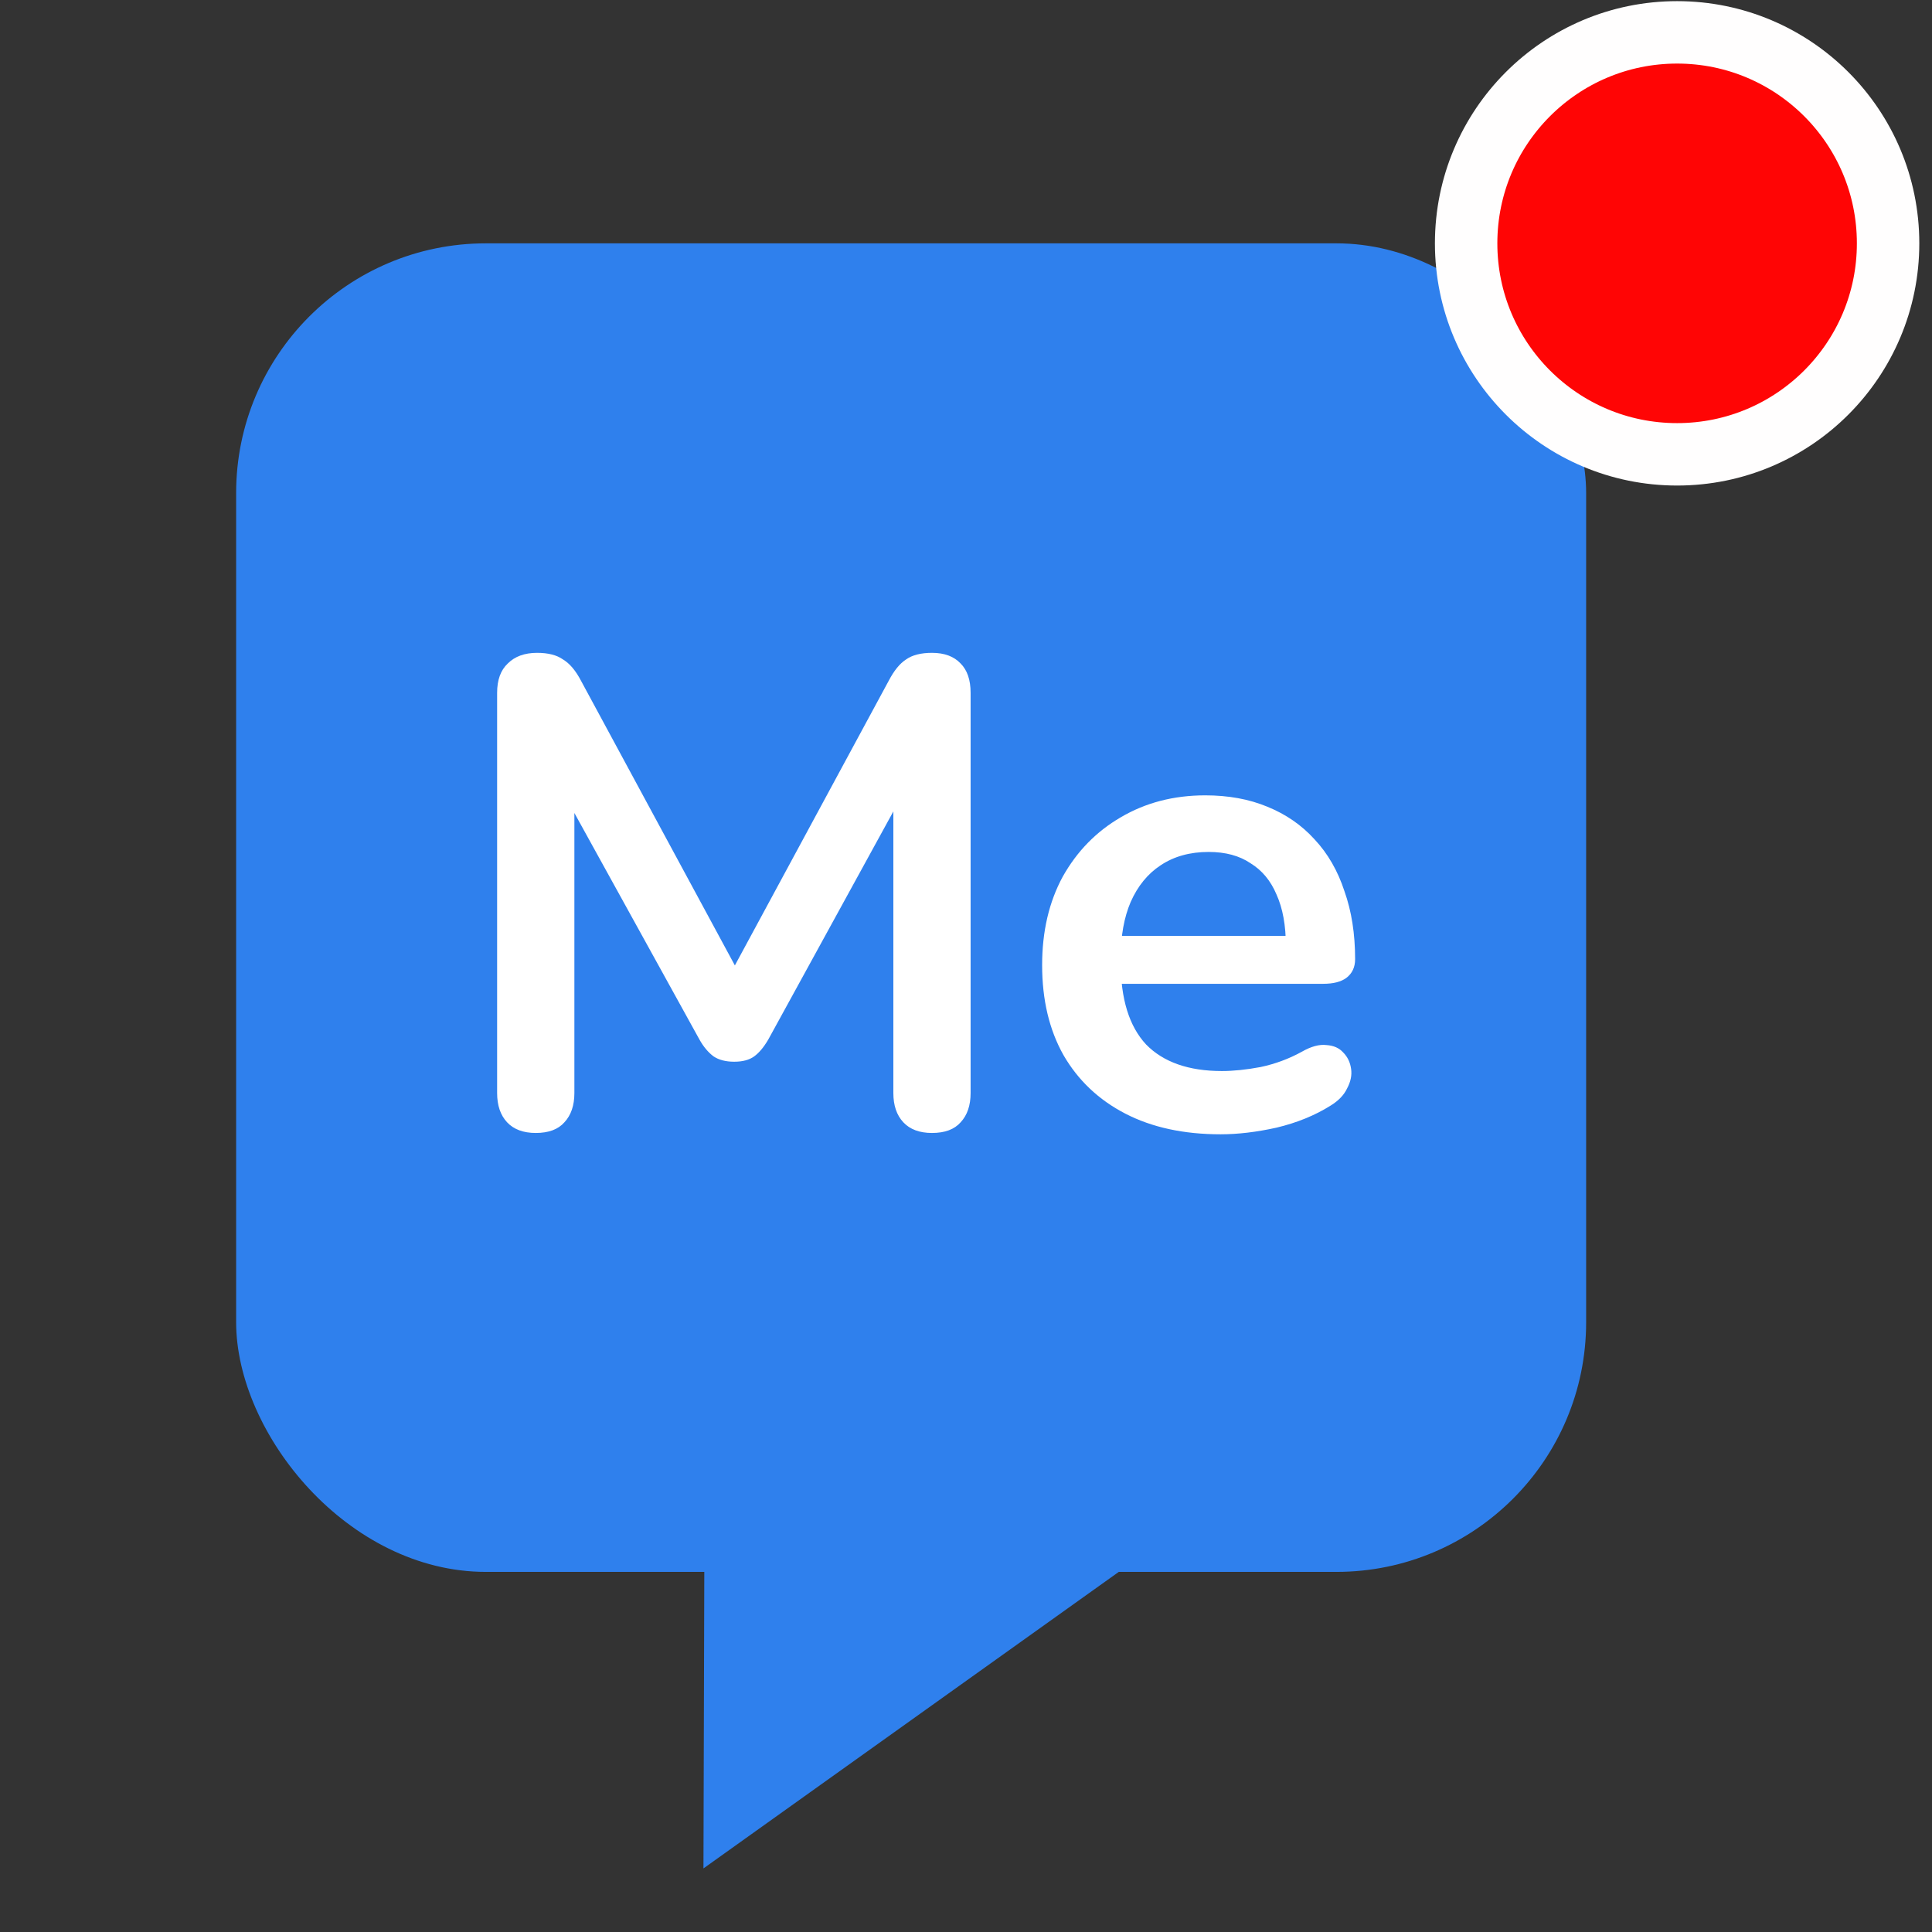
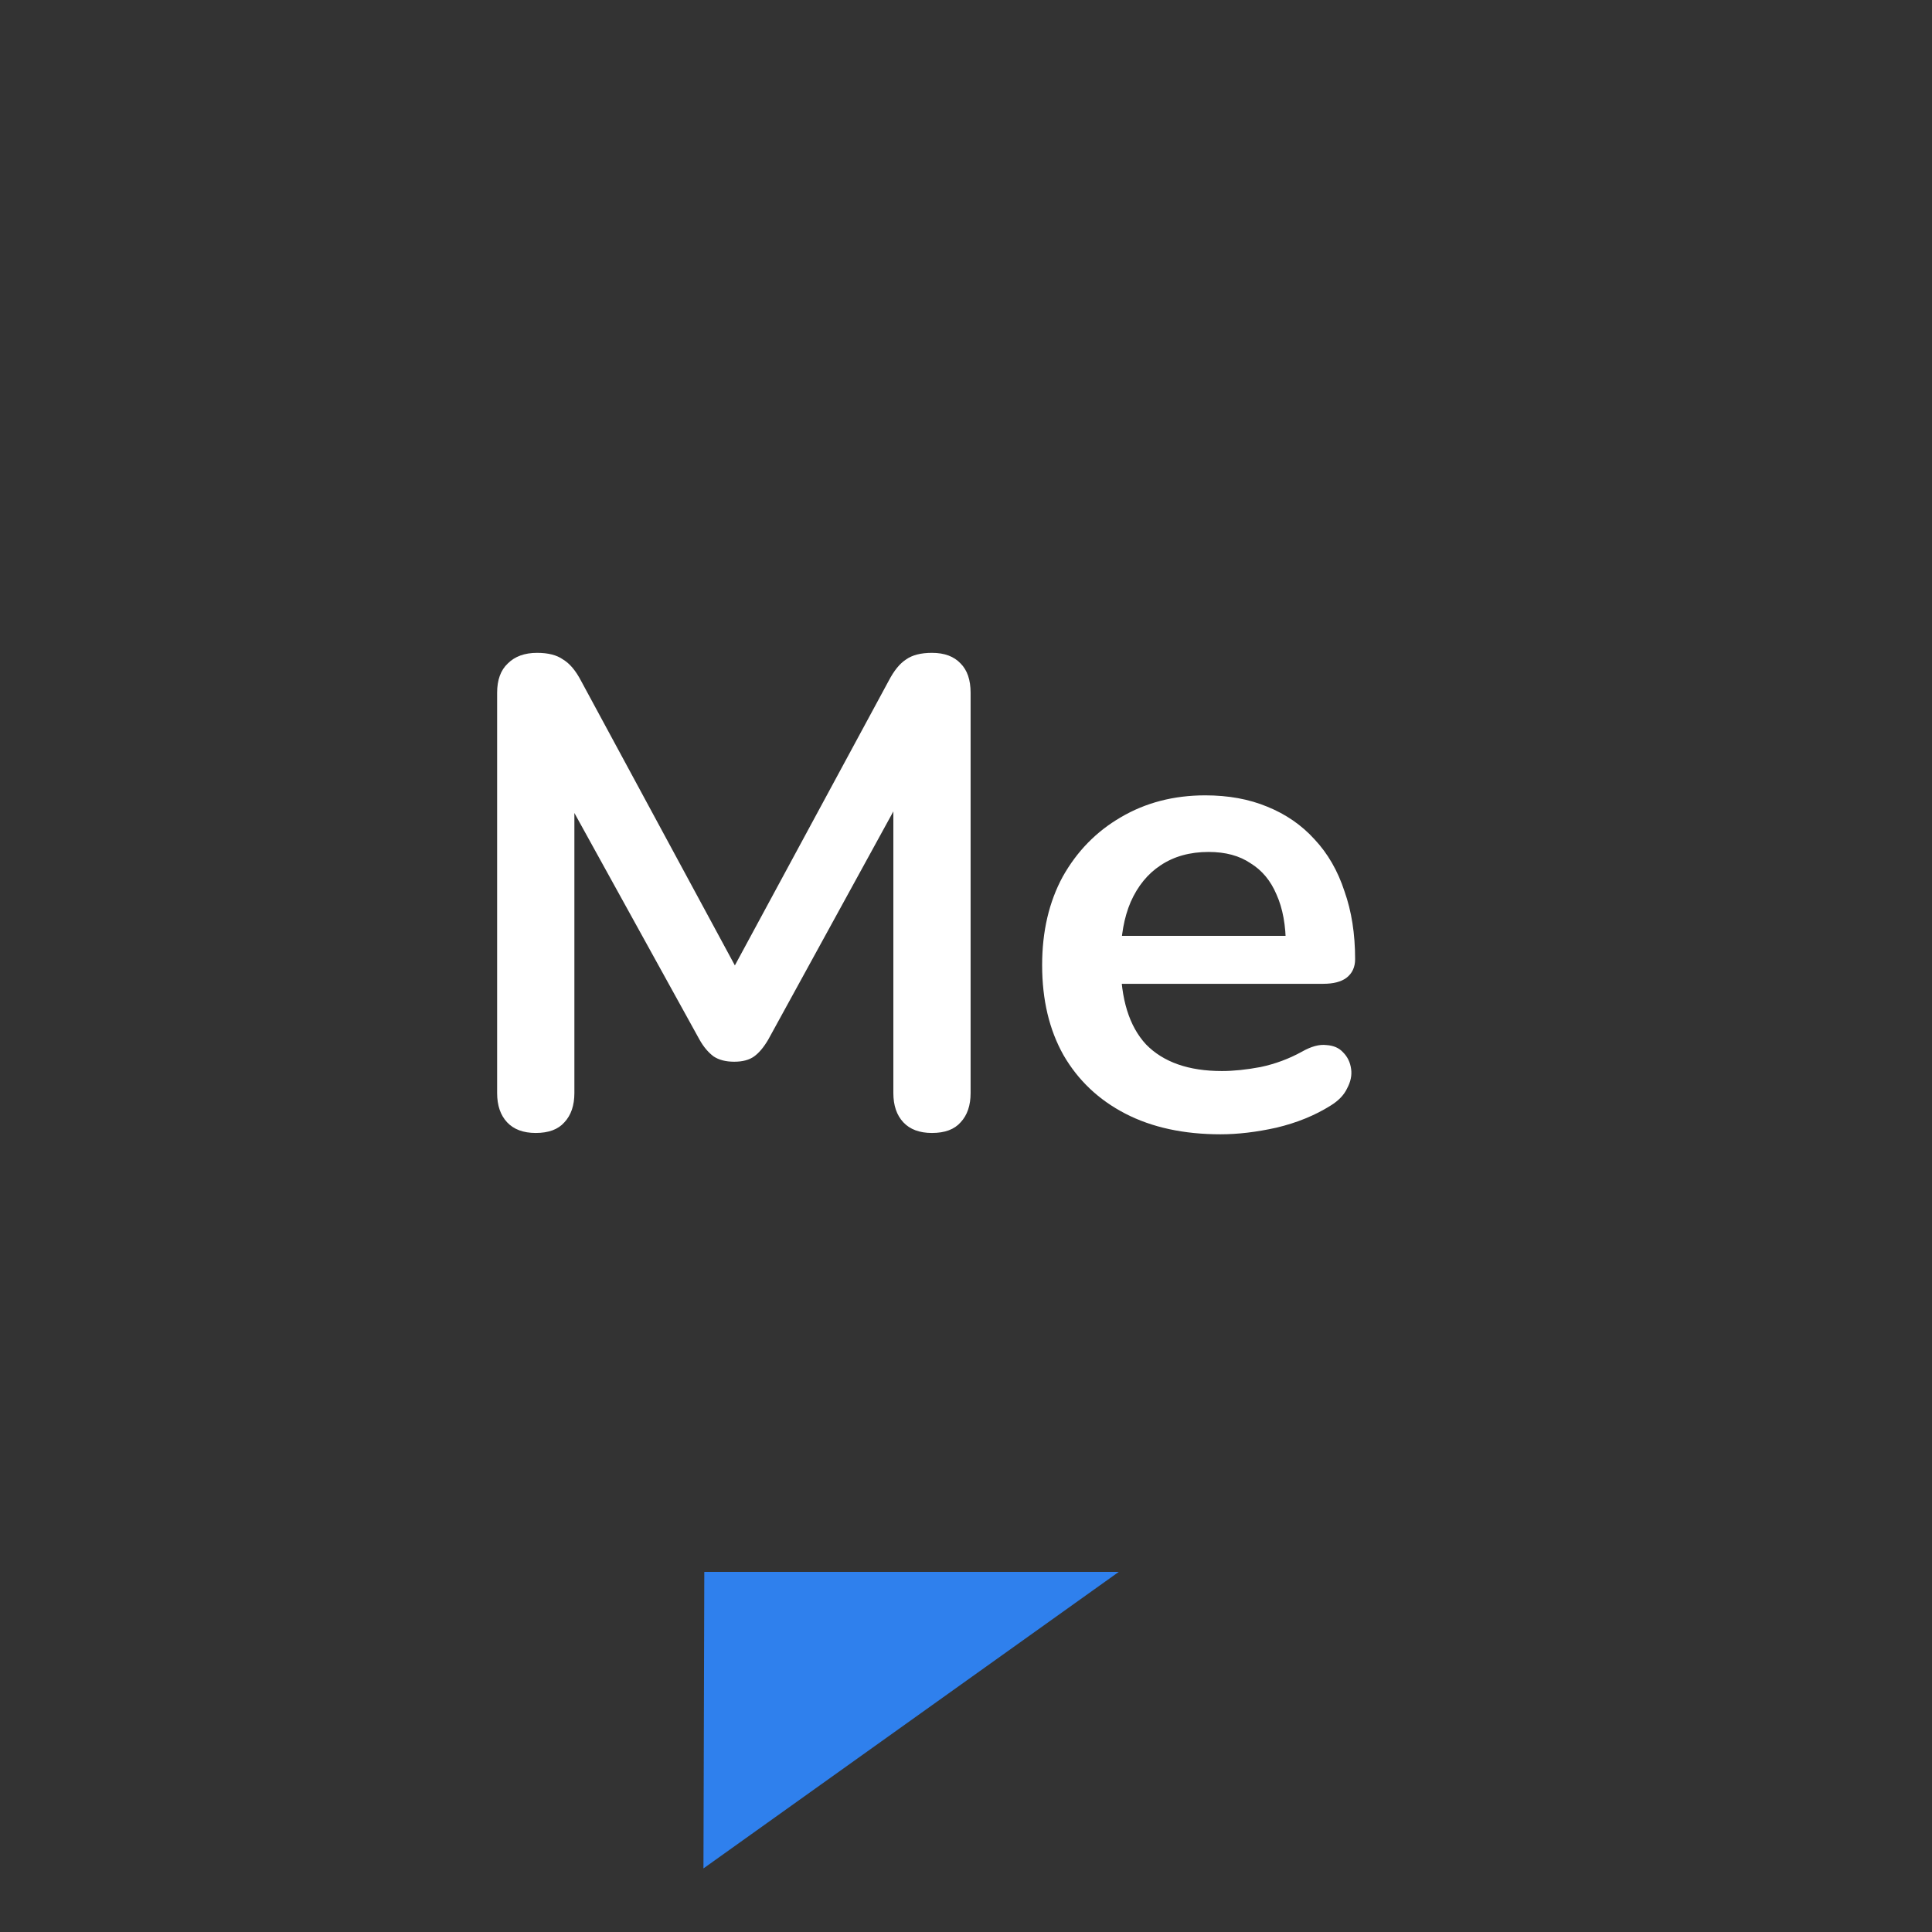
<svg xmlns="http://www.w3.org/2000/svg" width="180" height="180" viewBox="0 0 180 180" fill="none">
  <rect x="0" y="0" width="180" height="180" fill="#333333" stroke="none" />
-   <rect x="22" y="22.672" width="125.777" height="123.777" rx="23.266" fill="#2F80ED" />
  <path d="M49.915 105.556C48.757 105.556 47.868 105.225 47.247 104.564C46.627 103.902 46.316 102.992 46.316 101.834V64.546C46.316 63.347 46.647 62.437 47.309 61.816C47.971 61.154 48.881 60.824 50.039 60.824C51.073 60.824 51.88 61.03 52.459 61.444C53.079 61.816 53.638 62.478 54.134 63.429L69.459 91.783H67.473L82.798 63.429C83.294 62.478 83.832 61.816 84.411 61.444C84.99 61.03 85.796 60.824 86.83 60.824C87.989 60.824 88.878 61.154 89.498 61.816C90.119 62.437 90.429 63.347 90.429 64.546V101.834C90.429 102.992 90.119 103.902 89.498 104.564C88.919 105.225 88.03 105.556 86.83 105.556C85.672 105.556 84.783 105.225 84.163 104.564C83.542 103.902 83.232 102.992 83.232 101.834V73.108H84.597L71.568 96.87C71.154 97.573 70.72 98.091 70.265 98.421C69.81 98.752 69.19 98.918 68.404 98.918C67.618 98.918 66.977 98.752 66.48 98.421C65.984 98.049 65.55 97.532 65.177 96.87L52.025 73.046H53.514V101.834C53.514 102.992 53.203 103.902 52.583 104.564C52.004 105.225 51.114 105.556 49.915 105.556ZM113.721 105.68C110.288 105.68 107.33 105.039 104.848 103.757C102.367 102.475 100.443 100.655 99.079 98.297C97.755 95.94 97.093 93.148 97.093 89.921C97.093 86.778 97.734 84.028 99.016 81.67C100.34 79.312 102.139 77.472 104.414 76.148C106.73 74.783 109.357 74.101 112.294 74.101C114.444 74.101 116.368 74.452 118.064 75.155C119.801 75.859 121.269 76.872 122.469 78.195C123.709 79.519 124.64 81.132 125.261 83.035C125.922 84.896 126.253 87.005 126.253 89.363C126.253 90.108 125.984 90.687 125.447 91.1C124.95 91.473 124.226 91.659 123.275 91.659H103.359V87.192H120.793L119.801 88.122C119.801 86.22 119.511 84.627 118.932 83.345C118.394 82.063 117.588 81.091 116.513 80.429C115.478 79.726 114.176 79.374 112.604 79.374C110.867 79.374 109.378 79.788 108.137 80.615C106.937 81.401 106.007 82.538 105.345 84.028C104.724 85.475 104.414 87.212 104.414 89.239V89.673C104.414 93.065 105.2 95.609 106.772 97.305C108.385 98.959 110.743 99.786 113.845 99.786C114.92 99.786 116.12 99.662 117.443 99.414C118.808 99.124 120.09 98.649 121.29 97.987C122.158 97.491 122.924 97.284 123.585 97.367C124.247 97.408 124.764 97.635 125.136 98.049C125.55 98.463 125.798 98.98 125.881 99.6C125.964 100.179 125.84 100.779 125.509 101.399C125.219 102.02 124.702 102.558 123.958 103.013C122.51 103.922 120.835 104.605 118.932 105.06C117.071 105.474 115.334 105.68 113.721 105.68Z" fill="white" />
  <path d="M65.539 174.077L104.237 146.448H65.618L65.539 174.077Z" fill="#2F80ED" />
-   <path d="M156.253 42.329C167.109 42.329 175.909 33.528 175.909 22.672C175.909 11.816 167.109 3.015 156.253 3.015C145.396 3.015 136.596 11.816 136.596 22.672C136.596 33.528 145.396 42.329 156.253 42.329Z" fill="#FF0505" stroke="#FFFEFE" stroke-width="5.816" />
</svg>